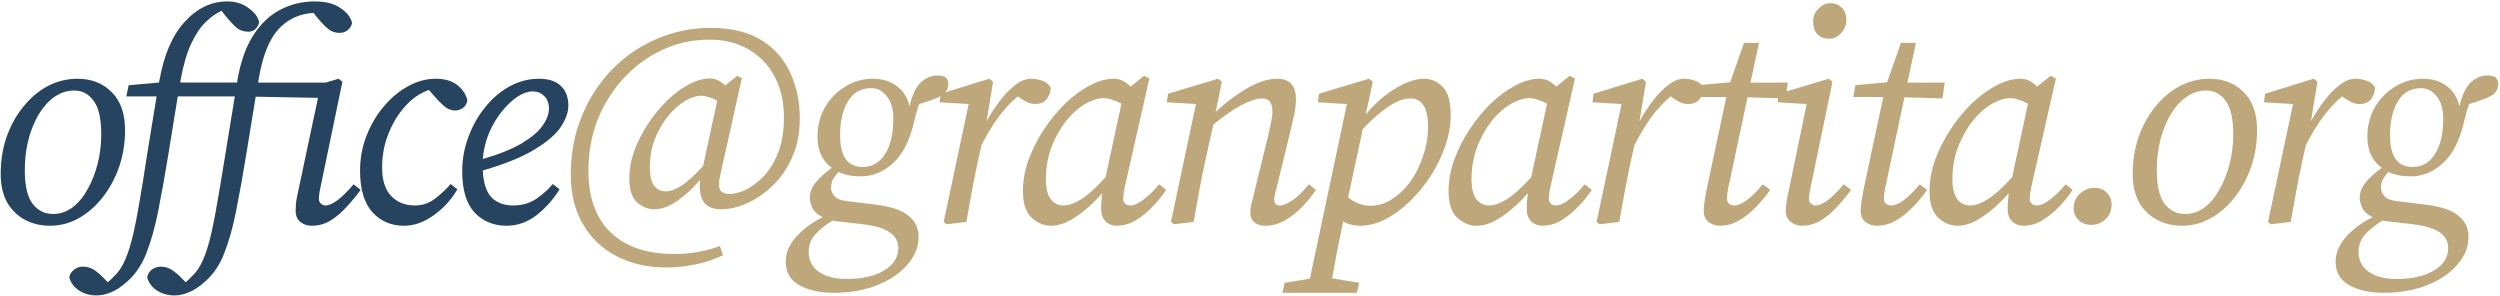
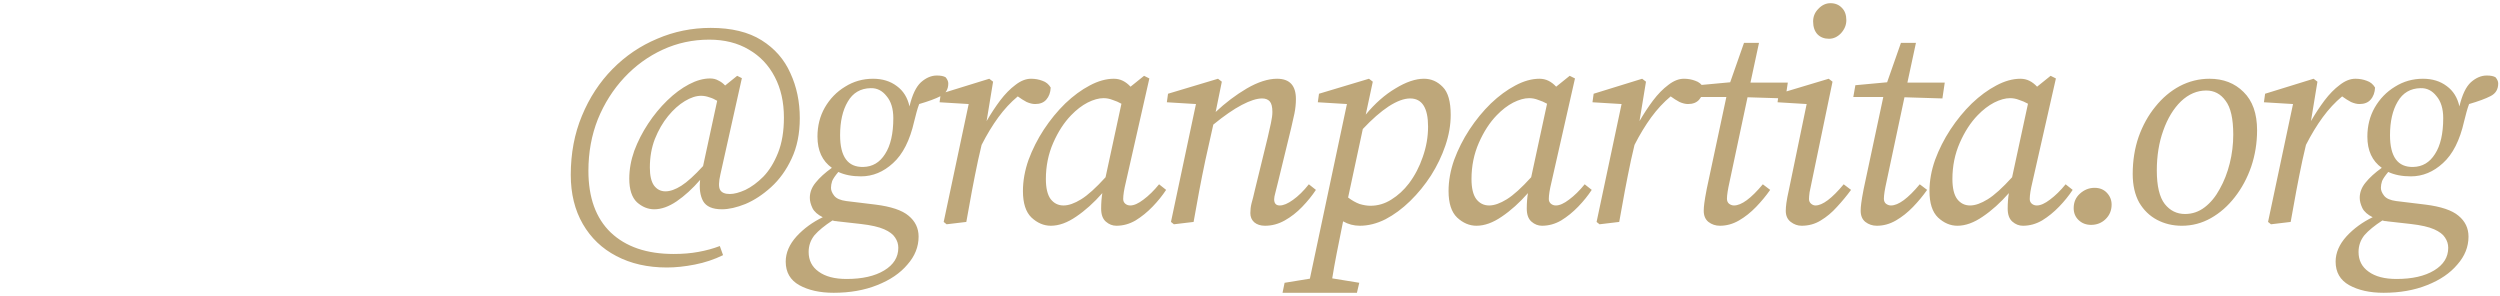
<svg xmlns="http://www.w3.org/2000/svg" fill="none" height="156" viewBox="0 0 1318 156" width="1318">
-   <path d="m26.255 119.015c-4.753 0-9.093-1.033-13.02-3.1-3.927-2.067-7.078-5.115-9.455-9.145-2.273-4.133-3.41-9.145-3.41-15.035 0-7.027 1.033-13.537 3.1-19.53 2.17-6.097 5.115-11.418 8.835-15.965 3.72-4.65 8.008-8.267 12.865-10.85 4.96-2.583 10.178-3.875 15.655-3.875 7.337 0 13.33 2.325 17.98 6.975 4.753 4.65 7.13 11.367 7.13 20.15 0 6.717-1.033 13.123-3.1 19.22-2.067 5.993-4.96 11.367-8.68 16.12-3.617 4.65-7.802 8.318-12.555 11.005s-9.868 4.03-15.345 4.03zm1.705-6.2c3.823 0 7.285-1.188 10.385-3.565s5.735-5.58 7.905-9.61c2.273-4.03 4.03-8.525 5.27-13.485s1.86-10.023 1.86-15.19c0-8.37-1.343-14.312-4.03-17.825-2.583-3.617-5.993-5.425-10.23-5.425-4.857 0-9.3 1.912-13.33 5.735-3.927 3.823-7.027 8.938-9.3 15.345-2.273 6.303-3.41 13.33-3.41 21.08 0 8.163 1.395 14.053 4.185 17.67 2.79 3.513 6.355 5.27 10.695 5.27zm91.804-112.065c4.34 0 8.06 1.137 11.16 3.41 3.203 2.273 5.115 4.805 5.735 7.595-.517 1.757-1.292 3.048-2.325 3.875-1.034.723-2.17 1.085-3.41 1.085-2.274 0-4.237-.62-5.89-1.86-1.654-1.343-3.669-3.462-6.045-6.355l-2.17-2.79c-2.79 1.24-5.58 3.203-8.37 5.89-2.79 2.687-5.322 6.458-7.595 11.315-2.274 4.753-4.134 11.057-5.58 18.91-.103.31-.155.62-.155.93 0 .207-.052.465-.155.775h29.295.775c0-.207 0-.413 0-.62.103-.31.155-.568.155-.775 1.653-9.61 4.443-17.463 8.37-23.56 3.926-6.097 8.68-10.592 14.26-13.485 5.58-2.893 11.625-4.34 18.135-4.34 5.786 0 10.333 1.188 13.64 3.565 3.41 2.273 5.425 4.908 6.045 7.905-.517 1.757-1.395 3.048-2.635 3.875-1.137.827-2.429 1.24-3.875 1.24-2.377 0-4.392-.672-6.045-2.015-1.654-1.343-3.72-3.513-6.2-6.51l-1.55-2.015c-7.544.413-13.795 3.358-18.755 8.835-4.857 5.477-8.267 14.26-10.23 26.35-.104.207-.155.465-.155.775s-.052.568-.155.775h35.65l6.82-2.015 2.015 1.55-11.005 53.01c-.414 1.963-.775 3.72-1.085 5.27-.207 1.55-.31 2.738-.31 3.565 0 1.033.361 1.86 1.085 2.48.723.62 1.498.93 2.325.93 3.616 0 8.576-3.72 14.88-11.16l3.72 2.945c-2.274 3.1-4.754 6.097-7.44 8.99-2.584 2.893-5.374 5.27-8.37 7.13-2.997 1.86-6.355 2.79-10.075 2.79-2.17 0-4.134-.672-5.89-2.015-1.654-1.343-2.48-3.307-2.48-5.89 0-1.137.051-2.48.155-4.03.206-1.653.671-4.082 1.395-7.285l10.23-48.205-32.86-.62c-1.55 9.817-3.204 19.943-4.96 30.38-1.654 10.333-3.462 20.408-5.425 30.225-1.654 8.267-3.669 15.448-6.045 21.545-2.274 6.097-5.58 11.108-9.92 15.035-3.204 2.893-6.149 4.857-8.835 5.89-2.583 1.137-5.115 1.705-7.595 1.705-3.513 0-6.613-.878-9.3-2.635s-4.392-4.082-5.115-6.975c.31-1.653 1.137-2.997 2.48-4.03 1.447-1.033 2.997-1.55 4.65-1.55 2.273 0 4.288.62 6.045 1.86 1.86 1.24 3.617 2.738 5.27 4.495l1.86 1.86c1.033-.827 2.067-1.808 3.1-2.945 1.136-1.033 2.221-2.273 3.255-3.72 1.963-2.893 3.668-6.717 5.115-11.47 1.446-4.65 2.893-11.005 4.34-19.065 1.86-10.437 3.565-20.563 5.115-30.38s3.203-19.943 4.96-30.38h-30.07c-1.653 9.92-3.307 20.098-4.96 30.535-1.653 10.333-3.462 20.408-5.425 30.225-1.653 8.267-3.668 15.448-6.045 21.545-2.273 6.097-5.58 11.108-9.92 15.035-3.203 2.893-6.097 4.857-8.68 5.89-2.687 1.137-5.27 1.705-7.75 1.705-3.513 0-6.613-.878-9.3-2.635s-4.392-4.082-5.115-6.975c.31-1.653 1.188-2.997 2.635-4.03 1.343-1.033 2.842-1.55 4.495-1.55 2.273 0 4.34.62 6.2 1.86 1.757 1.24 3.462 2.738 5.115 4.495l1.86 1.86c1.033-.827 2.067-1.808 3.1-2.945 1.137-1.033 2.222-2.273 3.255-3.72 1.963-2.893 3.668-6.717 5.115-11.47 1.447-4.65 2.893-11.005 4.34-19.065 1.86-10.437 3.513-20.563 4.96-30.38 1.55-9.817 3.203-19.943 4.96-30.38h-15.965l1.24-5.89 15.965-1.395c.103-.207.155-.413.155-.62 0-.31.052-.568.155-.775 2.377-13.433 6.82-23.663 13.33-30.69 6.51-7.13 13.95-10.695 22.32-10.695zm93.307 118.265c-6.82 0-12.4-2.377-16.74-7.13-4.34-4.857-6.51-12.142-6.51-21.855 0-6.51 1.137-12.658 3.41-18.445 2.274-5.89 5.322-11.057 9.145-15.5 3.824-4.547 8.112-8.112 12.865-10.695 4.754-2.583 9.559-3.875 14.415-3.875 4.754 0 8.525 1.085 11.315 3.255 2.79 2.067 4.599 4.753 5.425 8.06-.31 1.963-1.136 3.358-2.48 4.185-1.24.827-2.583 1.24-4.03 1.24-1.653 0-3.255-.517-4.805-1.55-1.446-1.137-2.893-2.48-4.34-4.03l-4.65-5.27c-4.443 1.55-8.525 4.34-12.245 8.37s-6.716 8.887-8.99 14.57c-2.273 5.58-3.41 11.573-3.41 17.98 0 6.717 1.602 11.728 4.805 15.035 3.204 3.307 7.337 4.96 12.4 4.96 4.134 0 7.75-1.24 10.85-3.72 3.204-2.48 5.89-5.012 8.06-7.595l3.565 2.79c-3.1 5.373-7.233 9.92-12.4 13.64-5.166 3.72-10.385 5.58-15.655 5.58zm67.652-70.835c-2.377 0-5.012.93-7.905 2.79-2.79 1.86-5.529 4.443-8.215 7.75-2.687 3.307-4.96 7.13-6.82 11.47-1.757 4.237-2.842 8.783-3.255 13.64 8.576-2.48 15.396-5.218 20.46-8.215 5.166-3.1 8.835-6.2 11.005-9.3 2.273-3.203 3.41-6.2 3.41-8.99 0-2.893-.827-5.115-2.48-6.665-1.55-1.653-3.617-2.48-6.2-2.48zm-13.64 70.835c-6.82 0-12.452-2.325-16.895-6.975-4.34-4.65-6.51-11.935-6.51-21.855 0-6.2 1.085-12.193 3.255-17.98 2.17-5.89 5.115-11.108 8.835-15.655 3.72-4.65 8.008-8.318 12.865-11.005 4.96-2.687 10.126-4.03 15.5-4.03 5.063 0 8.886 1.24 11.47 3.72 2.686 2.48 4.03 5.993 4.03 10.54 0 3.307-1.292 6.975-3.875 11.005-2.584 3.927-7.182 7.905-13.795 11.935-6.51 4.03-15.655 7.75-27.435 11.16.31 6.613 1.86 11.367 4.65 14.26 2.79 2.79 6.561 4.185 11.315 4.185 4.856 0 9.041-1.24 12.555-3.72 3.513-2.48 6.303-5.012 8.37-7.595l3.565 2.79c-3.204 5.27-7.234 9.817-12.09 13.64-4.857 3.72-10.127 5.58-15.81 5.58z" fill="#26445f" />
  <path d="m342.603 88.325c0 4.237.723 7.388 2.17 9.455 1.55 2.067 3.565 3.1 6.045 3.1s5.27-.982 8.37-2.945 6.923-5.425 11.47-10.385l7.44-34.41c-1.344-.827-2.739-1.447-4.185-1.86-1.447-.517-2.894-.775-4.34-.775-2.584 0-5.425.93-8.525 2.79s-6.045 4.495-8.835 7.905-5.115 7.44-6.975 12.09c-1.757 4.547-2.635 9.558-2.635 15.035zm37.975 22.01c-4.96 0-8.267-1.447-9.92-4.34-1.55-2.893-2.067-6.613-1.55-11.16-4.03 4.65-8.164 8.422-12.4 11.315-4.134 2.79-8.06 4.185-11.78 4.185-3.307 0-6.355-1.24-9.145-3.72-2.687-2.583-4.03-6.717-4.03-12.4 0-4.857.878-9.765 2.635-14.725 1.86-4.96 4.288-9.713 7.285-14.26 2.996-4.547 6.355-8.628 10.075-12.245s7.543-6.458 11.47-8.525c3.926-2.067 7.646-3.1 11.16-3.1 1.653 0 3.1.362 4.34 1.085 1.343.62 2.531 1.498 3.565 2.635l6.355-5.115 2.48 1.24-11.315 50.685c-.93 4.03-.982 6.768-.155 8.215.826 1.447 2.531 2.17 5.115 2.17 2.273 0 5.011-.723 8.215-2.17 3.203-1.55 6.355-3.875 9.455-6.975 3.1-3.203 5.683-7.388 7.75-12.555 2.066-5.167 3.1-11.367 3.1-18.6 0-8.163-1.602-15.293-4.805-21.39-3.204-6.2-7.75-11.005-13.64-14.415-5.89-3.513-12.865-5.27-20.925-5.27-8.68 0-16.844 1.757-24.49 5.27-7.647 3.513-14.415 8.422-20.305 14.725s-10.54 13.64-13.95 22.01c-3.307 8.37-4.96 17.412-4.96 27.125 0 14.157 3.926 25.007 11.78 32.55 7.956 7.543 19.013 11.315 33.17 11.315 4.753 0 9.093-.362 13.02-1.085 4.03-.723 7.801-1.757 11.315-3.1l1.705 4.805c-4.65 2.273-9.61 3.927-14.88 4.96s-10.179 1.55-14.725 1.55c-10.127 0-19.014-2.015-26.66-6.045-7.544-3.927-13.434-9.558-17.67-16.895-4.237-7.337-6.355-15.965-6.355-25.885 0-11.367 1.963-21.752 5.89-31.155 3.926-9.507 9.3-17.722 16.12-24.645s14.673-12.245 23.56-15.965c8.886-3.823 18.29-5.735 28.21-5.735 10.953 0 19.891 2.17 26.815 6.51 6.923 4.34 11.986 10.127 15.19 17.36 3.306 7.13 4.96 15.035 4.96 23.715 0 8.163-1.447 15.293-4.34 21.39-2.79 5.993-6.407 11.005-10.85 15.035-4.34 3.927-8.835 6.872-13.485 8.835-4.65 1.86-8.784 2.79-12.4 2.79zm74.566-22.32c4.856-.103 8.68-2.377 11.47-6.82 2.893-4.443 4.34-10.747 4.34-18.91 0-4.96-1.189-8.835-3.565-11.625-2.274-2.893-5.064-4.288-8.37-4.185-5.374.103-9.404 2.48-12.09 7.13-2.687 4.547-4.03 10.437-4.03 17.67 0 11.367 4.081 16.947 12.245 16.74zm-24.18-15.965c0-5.683 1.291-10.798 3.875-15.345 2.686-4.65 6.251-8.318 10.695-11.005 4.443-2.79 9.351-4.185 14.725-4.185 4.96 0 9.145 1.292 12.555 3.875 3.41 2.48 5.631 6.045 6.665 10.695 1.446-6.097 3.461-10.333 6.045-12.71 2.686-2.377 5.476-3.565 8.37-3.565 2.066 0 3.616.31 4.65.93.93 1.137 1.395 2.222 1.395 3.255 0 3.1-1.344 5.322-4.03 6.665-2.584 1.343-6.355 2.738-11.315 4.185-.517 1.343-.982 2.79-1.395 4.34-.414 1.447-.827 3.048-1.24 4.805-2.274 10.023-5.994 17.36-11.16 22.01-5.064 4.65-10.695 6.975-16.895 6.975-4.65 0-8.629-.775-11.935-2.325-1.654 1.963-2.739 3.565-3.255 4.805-.414 1.24-.62 2.428-.62 3.565 0 1.343.568 2.738 1.705 4.185 1.136 1.447 3.255 2.377 6.355 2.79l15.345 1.86c8.266 1.033 14.105 2.997 17.515 5.89 3.513 2.893 5.27 6.562 5.27 11.005 0 5.373-1.964 10.282-5.89 14.725-3.824 4.547-9.145 8.163-15.965 10.85-6.717 2.687-14.364 4.03-22.94 4.03-7.234 0-13.279-1.343-18.135-4.03-4.754-2.687-7.13-6.82-7.13-12.4 0-4.65 1.911-9.093 5.735-13.33 3.823-4.133 8.421-7.492 13.795-10.075-2.687-1.343-4.495-2.945-5.425-4.805-.93-1.963-1.395-3.772-1.395-5.425 0-2.893 1.033-5.58 3.1-8.06 2.066-2.583 4.908-5.167 8.525-7.75-5.064-3.617-7.595-9.093-7.595-16.43zm-4.65 60.76c0 4.443 1.756 7.905 5.27 10.385 3.513 2.583 8.421 3.875 14.725 3.875 8.266 0 14.88-1.498 19.84-4.495s7.44-6.975 7.44-11.935c0-1.963-.569-3.772-1.705-5.425-1.034-1.653-2.945-3.1-5.735-4.34s-6.872-2.17-12.245-2.79l-12.4-1.395c-.414-.103-.879-.155-1.395-.155-.414-.103-.827-.207-1.24-.31-4.134 2.687-7.285 5.27-9.455 7.75-2.067 2.583-3.1 5.528-3.1 8.835zm71.195-15.81 13.175-62.155-15.345-.93.62-4.495 25.575-7.905 2.015 1.55-3.41 20.77c2.274-3.927 4.65-7.543 7.13-10.85 2.584-3.41 5.27-6.148 8.06-8.215 2.79-2.17 5.529-3.255 8.215-3.255 2.17 0 4.185.362 6.045 1.085 1.86.62 3.307 1.808 4.34 3.565-.103 2.583-.878 4.702-2.325 6.355-1.343 1.55-3.306 2.325-5.89 2.325-1.343 0-2.841-.362-4.495-1.085-1.55-.827-3.1-1.808-4.65-2.945-3.72 3.1-7.13 6.768-10.23 11.005s-6.045 9.093-8.835 14.57l-1.86 8.06c-1.136 5.373-2.221 10.798-3.255 16.275-.93 5.373-1.911 10.798-2.945 16.275l-10.385 1.24zm53.876-22.63c0 4.753.827 8.267 2.48 10.54 1.757 2.273 4.03 3.41 6.82 3.41 2.687 0 5.787-1.085 9.3-3.255 3.514-2.17 7.802-6.045 12.865-11.625l8.37-38.75c-1.446-.827-2.996-1.498-4.65-2.015-1.55-.62-3.151-.93-4.805-.93-2.48 0-5.27.775-8.37 2.325-2.996 1.55-5.89 3.772-8.68 6.665-3.72 3.823-6.871 8.68-9.455 14.57-2.583 5.89-3.875 12.245-3.875 19.065zm37.2 24.645c-2.066 0-3.926-.723-5.58-2.17-1.653-1.447-2.48-3.72-2.48-6.82 0-2.997.207-5.735.62-8.215-4.443 5.063-9.041 9.197-13.795 12.4-4.65 3.203-9.093 4.805-13.33 4.805-3.72 0-7.13-1.447-10.23-4.34-2.996-2.893-4.495-7.543-4.495-13.95 0-5.373.982-10.85 2.945-16.43 2.067-5.58 4.754-10.902 8.06-15.965 3.41-5.167 7.182-9.765 11.315-13.795 4.237-4.03 8.525-7.182 12.865-9.455 4.444-2.377 8.68-3.565 12.71-3.565 1.757 0 3.359.362 4.805 1.085 1.447.723 2.79 1.757 4.03 3.1l7.13-5.735 2.79 1.395-12.4 54.715c-.93 3.823-1.395 6.768-1.395 8.835 0 1.033.362 1.86 1.085 2.48.724.62 1.602.93 2.635.93 1.964 0 4.289-1.033 6.975-3.1 2.79-2.067 5.529-4.753 8.215-8.06l3.72 2.945c-1.963 2.997-4.34 5.942-7.13 8.835s-5.786 5.322-8.99 7.285c-3.203 1.86-6.561 2.79-10.075 2.79zm40.682-2.015-10.385 1.24-1.55-1.24 13.175-62.155-15.345-.93.62-4.495 26.35-7.905 2.015 1.55-3.255 15.965c5.166-4.857 10.643-8.99 16.43-12.4 5.89-3.41 11.211-5.115 15.965-5.115 6.613 0 9.92 3.565 9.92 10.695 0 2.48-.259 5.012-.775 7.595-.517 2.48-1.085 5.012-1.705 7.595l-6.975 28.675c-.517 2.17-.982 4.03-1.395 5.58-.414 1.447-.62 2.583-.62 3.41 0 2.17.981 3.255 2.945 3.255 1.963 0 4.288-.982 6.975-2.945 2.79-1.963 5.58-4.702 8.37-8.215l3.72 2.945c-1.964 2.997-4.392 5.993-7.285 8.99-2.79 2.893-5.839 5.27-9.145 7.13-3.307 1.86-6.769 2.79-10.385 2.79-2.377 0-4.289-.62-5.735-1.86-1.344-1.24-2.015-2.842-2.015-4.805 0-1.757.206-3.462.62-5.115.516-1.757 1.136-4.237 1.86-7.44l6.665-27.28c.62-2.687 1.188-5.218 1.705-7.595.516-2.377.775-4.34.775-5.89 0-2.687-.465-4.547-1.395-5.58s-2.274-1.55-4.03-1.55c-2.79 0-6.355 1.137-10.695 3.41s-9.352 5.735-15.035 10.385l-4.185 18.755c-1.137 5.373-2.222 10.798-3.255 16.275-.93 5.373-1.912 10.798-2.945 16.275zm46.884 37.355 1.085-5.27 13.33-2.17 19.53-92.07-15.345-.93.62-4.495 26.35-7.905 2.015 1.55-3.72 17.36c4.856-5.89 10.075-10.488 15.655-13.795 5.58-3.41 10.591-5.115 15.035-5.115 3.823 0 7.13 1.447 9.92 4.34 2.79 2.79 4.185 7.698 4.185 14.725 0 5.27-.93 10.643-2.79 16.12s-4.392 10.747-7.595 15.81c-3.204 4.96-6.872 9.455-11.005 13.485-4.134 4.03-8.474 7.233-13.02 9.61-4.547 2.273-9.042 3.41-13.485 3.41-3.204 0-6.149-.775-8.835-2.325-1.344 6.613-2.48 12.297-3.41 17.05s-1.705 9.093-2.325 13.02l14.26 2.325-1.24 5.27zm67.27-102.455c-3.204 0-6.975 1.395-11.315 4.185-4.237 2.79-8.784 6.768-13.64 11.935l-7.75 36.115c2.066 1.55 4.081 2.687 6.045 3.41 2.066.62 3.978.93 5.735.93 3.926 0 7.595-1.085 11.005-3.255 3.513-2.17 6.613-5.012 9.3-8.525 3.1-4.133 5.528-8.783 7.285-13.95 1.86-5.27 2.79-10.592 2.79-15.965 0-9.92-3.152-14.88-9.455-14.88zm32.351 42.47c0 4.753.827 8.267 2.48 10.54 1.757 2.273 4.03 3.41 6.82 3.41 2.687 0 5.787-1.085 9.3-3.255s7.802-6.045 12.865-11.625l8.37-38.75c-1.447-.827-2.997-1.498-4.65-2.015-1.55-.62-3.152-.93-4.805-.93-2.48 0-5.27.775-8.37 2.325-2.997 1.55-5.89 3.772-8.68 6.665-3.72 3.823-6.872 8.68-9.455 14.57s-3.875 12.245-3.875 19.065zm37.2 24.645c-2.067 0-3.927-.723-5.58-2.17s-2.48-3.72-2.48-6.82c0-2.997.207-5.735.62-8.215-4.443 5.063-9.042 9.197-13.795 12.4-4.65 3.203-9.093 4.805-13.33 4.805-3.72 0-7.13-1.447-10.23-4.34-2.997-2.893-4.495-7.543-4.495-13.95 0-5.373.982-10.85 2.945-16.43 2.067-5.58 4.753-10.902 8.06-15.965 3.41-5.167 7.182-9.765 11.315-13.795 4.237-4.03 8.525-7.182 12.865-9.455 4.443-2.377 8.68-3.565 12.71-3.565 1.757 0 3.358.362 4.805 1.085s2.79 1.757 4.03 3.1l7.13-5.735 2.79 1.395-12.4 54.715c-.93 3.823-1.395 6.768-1.395 8.835 0 1.033.362 1.86 1.085 2.48s1.602.93 2.635.93c1.963 0 4.288-1.033 6.975-3.1 2.79-2.067 5.528-4.753 8.215-8.06l3.72 2.945c-1.963 2.997-4.34 5.942-7.13 8.835s-5.787 5.322-8.99 7.285c-3.203 1.86-6.562 2.79-10.075 2.79zm28.746-2.015 13.175-62.155-15.345-.93.62-4.495 25.575-7.905 2.015 1.55-3.41 20.77c2.274-3.927 4.65-7.543 7.13-10.85 2.584-3.41 5.27-6.148 8.06-8.215 2.79-2.17 5.529-3.255 8.215-3.255 2.17 0 4.185.362 6.045 1.085 1.86.62 3.307 1.808 4.34 3.565-.103 2.583-.878 4.702-2.325 6.355-1.343 1.55-3.306 2.325-5.89 2.325-1.343 0-2.841-.362-4.495-1.085-1.55-.827-3.1-1.808-4.65-2.945-3.72 3.1-7.13 6.768-10.23 11.005s-6.045 9.093-8.835 14.57l-1.86 8.06c-1.136 5.373-2.221 10.798-3.255 16.275-.93 5.373-1.911 10.798-2.945 16.275l-10.385 1.24zm58.031-17.205 10.385-48.67h-15.81l1.085-6.2 16.74-1.55 7.285-20.77h7.905l-4.495 20.925h19.685l-1.24 8.37-19.995-.62-9.455 44.485c-.93 4.133-1.395 7.13-1.395 8.99 0 1.137.362 2.015 1.085 2.635.827.62 1.705.93 2.635.93 3.927 0 8.99-3.72 15.19-11.16l3.875 2.945c-2.17 3.1-4.65 6.097-7.44 8.99s-5.787 5.27-8.99 7.13-6.562 2.79-10.075 2.79c-2.273 0-4.288-.672-6.045-2.015-1.653-1.343-2.48-3.307-2.48-5.89 0-1.137.103-2.48.31-4.03.207-1.653.62-4.082 1.24-7.285zm41.711 11.315c0-1.137.103-2.48.31-4.03.206-1.653.671-4.082 1.395-7.285l9.3-44.95-15.345-.93.62-4.495 26.35-7.905 2.015 1.55-11.005 53.01c-.414 1.963-.775 3.72-1.085 5.27-.207 1.55-.31 2.738-.31 3.565 0 1.033.361 1.86 1.085 2.48.723.62 1.498.93 2.325.93 3.72 0 8.68-3.72 14.88-11.16l3.875 2.945c-2.274 3.1-4.754 6.097-7.44 8.99-2.584 2.893-5.425 5.27-8.525 7.13-2.997 1.86-6.355 2.79-10.075 2.79-2.067 0-3.979-.672-5.735-2.015-1.757-1.343-2.635-3.307-2.635-5.89zm22.785-90.675c-2.48 0-4.495-.775-6.045-2.325-1.55-1.653-2.325-3.927-2.325-6.82 0-2.583.93-4.805 2.79-6.665 1.86-1.963 3.978-2.945 6.355-2.945 2.48 0 4.495.827 6.045 2.48 1.55 1.55 2.325 3.72 2.325 6.51 0 2.48-.93 4.753-2.79 6.82-1.86 1.963-3.979 2.945-6.355 2.945zm18.241 79.36 10.385-48.67h-15.81l1.085-6.2 16.74-1.55 7.284-20.77h7.91l-4.5 20.925h19.69l-1.24 8.37-20-.62-9.454 44.485c-.93 4.133-1.395 7.13-1.395 8.99 0 1.137.362 2.015 1.085 2.635.827.62 1.705.93 2.635.93 3.929 0 8.989-3.72 15.189-11.16l3.88 2.945c-2.17 3.1-4.65 6.097-7.44 8.99s-5.79 5.27-8.994 7.13c-3.203 1.86-6.561 2.79-10.075 2.79-2.273 0-4.288-.672-6.045-2.015-1.653-1.343-2.48-3.307-2.48-5.89 0-1.137.104-2.48.31-4.03.207-1.653.62-4.082 1.24-7.285zm46.824-5.425c0 4.753.83 8.267 2.48 10.54 1.76 2.273 4.03 3.41 6.82 3.41 2.69 0 5.79-1.085 9.3-3.255 3.52-2.17 7.8-6.045 12.87-11.625l8.37-38.75c-1.45-.827-3-1.498-4.65-2.015-1.55-.62-3.15-.93-4.81-.93-2.48 0-5.27.775-8.37 2.325-2.99 1.55-5.89 3.772-8.68 6.665-3.72 3.823-6.87 8.68-9.45 14.57-2.59 5.89-3.88 12.245-3.88 19.065zm37.2 24.645c-2.06 0-3.92-.723-5.58-2.17-1.65-1.447-2.48-3.72-2.48-6.82 0-2.997.21-5.735.62-8.215-4.44 5.063-9.04 9.197-13.79 12.4-4.65 3.203-9.1 4.805-13.33 4.805-3.72 0-7.13-1.447-10.23-4.34-3-2.893-4.5-7.543-4.5-13.95 0-5.373.98-10.85 2.95-16.43 2.06-5.58 4.75-10.902 8.06-15.965 3.41-5.167 7.18-9.765 11.31-13.795 4.24-4.03 8.53-7.182 12.87-9.455 4.44-2.377 8.68-3.565 12.71-3.565 1.75 0 3.36.362 4.8 1.085 1.45.723 2.79 1.757 4.03 3.1l7.13-5.735 2.79 1.395-12.4 54.715c-.93 3.823-1.39 6.768-1.39 8.835 0 1.033.36 1.86 1.08 2.48.73.62 1.6.93 2.64.93 1.96 0 4.29-1.033 6.97-3.1 2.79-2.067 5.53-4.753 8.22-8.06l3.72 2.945c-1.97 2.997-4.34 5.942-7.13 8.835s-5.79 5.322-8.99 7.285c-3.21 1.86-6.56 2.79-10.08 2.79zm35.88-.465c-2.58 0-4.75-.827-6.51-2.48s-2.64-3.772-2.64-6.355c0-3.1 1.09-5.632 3.26-7.595 2.27-2.067 4.86-3.1 7.75-3.1 2.69 0 4.86.878 6.51 2.635 1.65 1.757 2.48 3.823 2.48 6.2 0 3.1-1.09 5.683-3.26 7.75-2.06 1.963-4.59 2.945-7.59 2.945zm47.86.465c-4.76 0-9.1-1.033-13.02-3.1-3.93-2.067-7.08-5.115-9.46-9.145-2.27-4.133-3.41-9.145-3.41-15.035 0-7.027 1.04-13.537 3.1-19.53 2.17-6.097 5.12-11.418 8.84-15.965 3.72-4.65 8.01-8.267 12.86-10.85 4.96-2.583 10.18-3.875 15.66-3.875 7.33 0 13.33 2.325 17.98 6.975 4.75 4.65 7.13 11.367 7.13 20.15 0 6.717-1.04 13.123-3.1 19.22-2.07 5.993-4.96 11.367-8.68 16.12-3.62 4.65-7.8 8.318-12.56 11.005-4.75 2.687-9.87 4.03-15.34 4.03zm1.7-6.2c3.83 0 7.29-1.188 10.39-3.565s5.73-5.58 7.9-9.61c2.28-4.03 4.03-8.525 5.27-13.485s1.86-10.023 1.86-15.19c0-8.37-1.34-14.312-4.03-17.825-2.58-3.617-5.99-5.425-10.23-5.425-4.85 0-9.3 1.912-13.33 5.735-3.92 3.823-7.02 8.938-9.3 15.345-2.27 6.303-3.41 13.33-3.41 21.08 0 8.163 1.4 14.053 4.19 17.67 2.79 3.513 6.35 5.27 10.69 5.27zm43.76 4.185 13.17-62.155-15.34-.93.62-4.495 25.57-7.905 2.02 1.55-3.41 20.77c2.27-3.927 4.65-7.543 7.13-10.85 2.58-3.41 5.27-6.148 8.06-8.215 2.79-2.17 5.52-3.255 8.21-3.255 2.17 0 4.19.362 6.05 1.085 1.86.62 3.3 1.808 4.34 3.565-.11 2.583-.88 4.702-2.33 6.355-1.34 1.55-3.31 2.325-5.89 2.325-1.34 0-2.84-.362-4.49-1.085-1.55-.827-3.1-1.808-4.65-2.945-3.72 3.1-7.13 6.768-10.23 11.005s-6.05 9.093-8.84 14.57l-1.86 8.06c-1.14 5.373-2.22 10.798-3.25 16.275-.93 5.373-1.92 10.798-2.95 16.275l-10.38 1.24zm76.54-28.985c4.86-.103 8.68-2.377 11.47-6.82 2.9-4.443 4.34-10.747 4.34-18.91 0-4.96-1.18-8.835-3.56-11.625-2.27-2.893-5.06-4.288-8.37-4.185-5.37.103-9.4 2.48-12.09 7.13-2.69 4.547-4.03 10.437-4.03 17.67 0 11.367 4.08 16.947 12.24 16.74zm-24.18-15.965c0-5.683 1.3-10.798 3.88-15.345 2.69-4.65 6.25-8.318 10.69-11.005 4.45-2.79 9.36-4.185 14.73-4.185 4.96 0 9.14 1.292 12.55 3.875 3.41 2.48 5.64 6.045 6.67 10.695 1.45-6.097 3.46-10.333 6.04-12.71 2.69-2.377 5.48-3.565 8.37-3.565 2.07 0 3.62.31 4.65.93.93 1.137 1.4 2.222 1.4 3.255 0 3.1-1.34 5.322-4.03 6.665-2.58 1.343-6.36 2.738-11.32 4.185-.51 1.343-.98 2.79-1.39 4.34-.41 1.447-.83 3.048-1.24 4.805-2.27 10.023-5.99 17.36-11.16 22.01-5.06 4.65-10.7 6.975-16.9 6.975-4.65 0-8.62-.775-11.93-2.325-1.65 1.963-2.74 3.565-3.26 4.805-.41 1.24-.62 2.428-.62 3.565 0 1.343.57 2.738 1.71 4.185s3.25 2.377 6.35 2.79l15.35 1.86c8.27 1.033 14.1 2.997 17.51 5.89 3.52 2.893 5.27 6.562 5.27 11.005 0 5.373-1.96 10.282-5.89 14.725-3.82 4.547-9.14 8.163-15.96 10.85-6.72 2.687-14.36 4.03-22.94 4.03-7.23 0-13.28-1.343-18.14-4.03-4.75-2.687-7.13-6.82-7.13-12.4 0-4.65 1.92-9.093 5.74-13.33 3.82-4.133 8.42-7.492 13.79-10.075-2.68-1.343-4.49-2.945-5.42-4.805-.93-1.963-1.4-3.772-1.4-5.425 0-2.893 1.04-5.58 3.1-8.06 2.07-2.583 4.91-5.167 8.53-7.75-5.06-3.617-7.6-9.093-7.6-16.43zm-4.65 60.76c0 4.443 1.76 7.905 5.27 10.385 3.52 2.583 8.43 3.875 14.73 3.875 8.27 0 14.88-1.498 19.84-4.495s7.44-6.975 7.44-11.935c0-1.963-.57-3.772-1.71-5.425-1.03-1.653-2.94-3.1-5.73-4.34s-6.87-2.17-12.25-2.79l-12.4-1.395c-.41-.103-.87-.155-1.39-.155-.41-.103-.83-.207-1.24-.31-4.13 2.687-7.29 5.27-9.46 7.75-2.06 2.583-3.1 5.528-3.1 8.835z" fill="#bea77a" />
</svg>